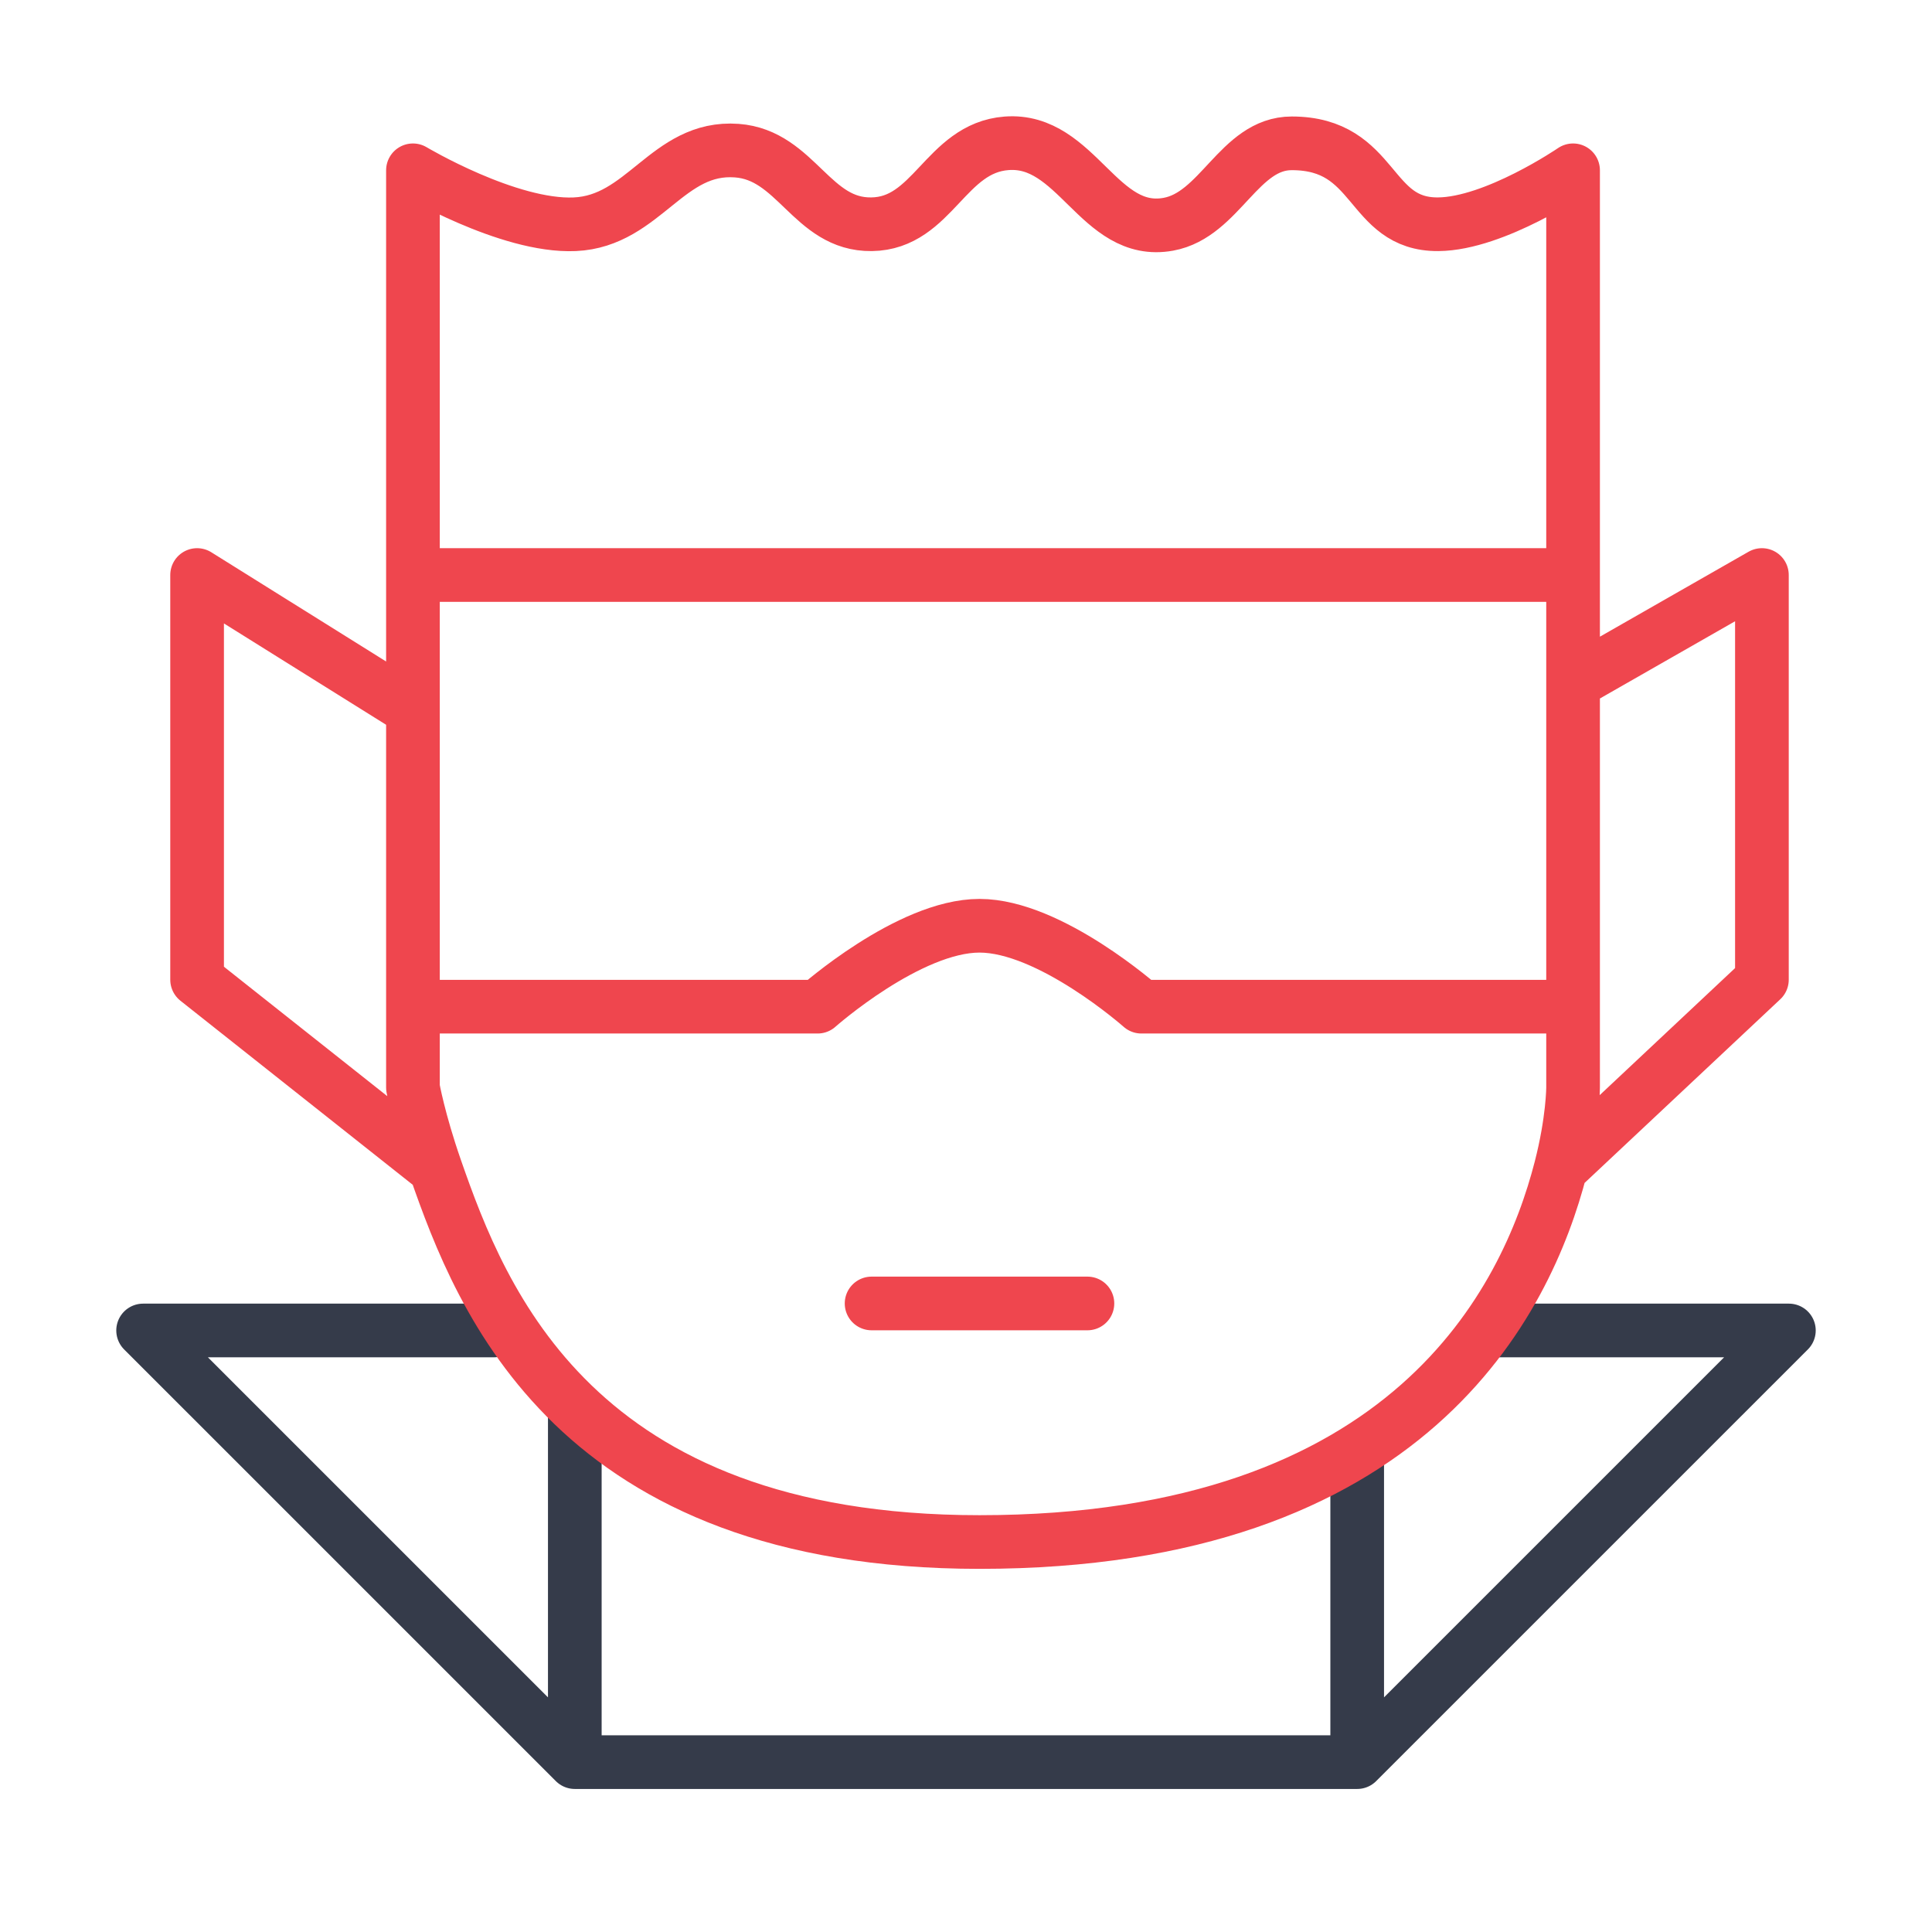
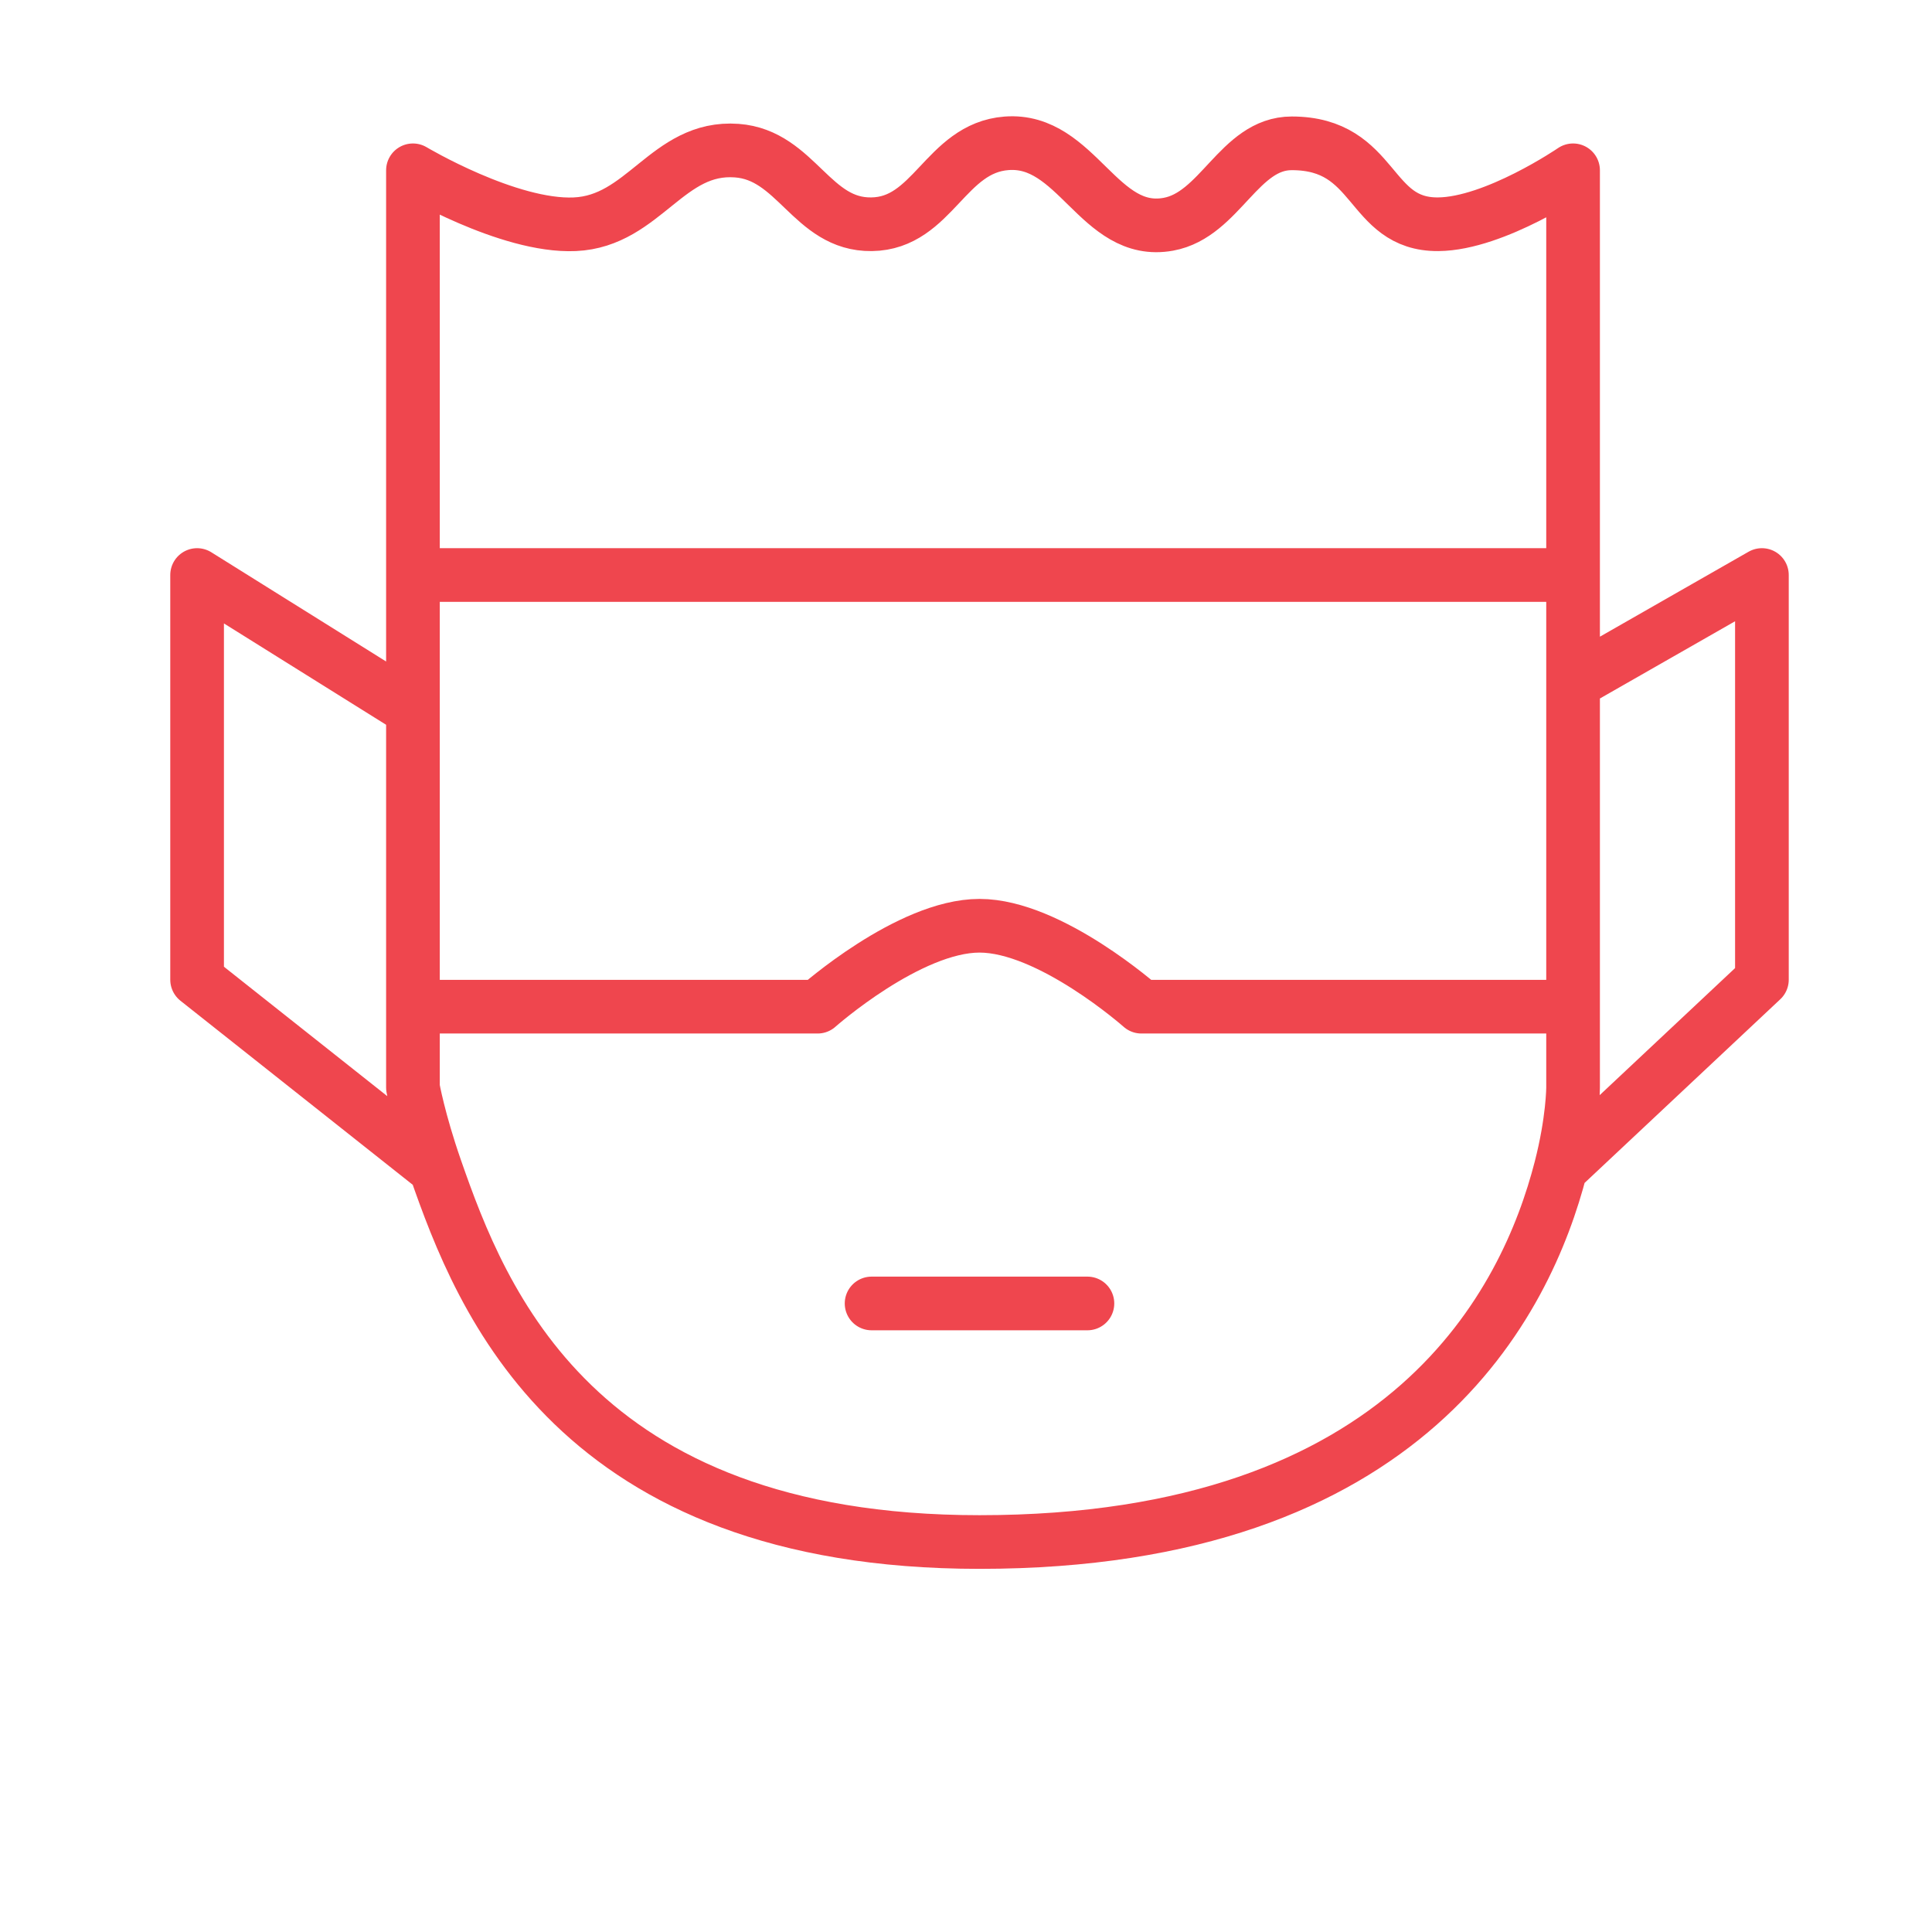
<svg xmlns="http://www.w3.org/2000/svg" width="54" height="54" viewBox="0 0 54 54" fill="none">
-   <path d="M41.705 37.187H50L37.934 49.252M37.934 49.252H16.066M37.934 49.252V40.8M16.066 49.252L4 37.187H13.803M16.066 49.252V39.449" stroke="#353B4A" stroke-width="1.5" stroke-linecap="round" stroke-linejoin="round" />
  <path d="M11.542 16.072V4.76C11.542 4.76 14.206 6.351 16.066 6.268C18.005 6.182 18.655 4.069 20.591 4.21C22.264 4.332 22.684 6.291 24.361 6.268C26.078 6.245 26.42 4.138 28.132 4.006C30.101 3.854 30.713 6.622 32.656 6.268C34.105 6.005 34.632 4.006 36.104 4.006C38.5 4.006 38.222 6.283 40.197 6.268C41.783 6.256 43.968 4.76 43.968 4.76V16.072M11.542 16.072H43.968M11.542 16.072V19.842M43.968 16.072V19.088M11.542 28.137V30.399C11.542 30.399 11.704 31.317 12.172 32.662M11.542 28.137H22.853C22.853 28.137 25.402 25.875 27.378 25.875C29.353 25.875 31.902 28.137 31.902 28.137H43.968M11.542 28.137V19.842M43.968 28.137V30.399C43.968 30.399 43.968 31.317 43.621 32.662M43.968 28.137V19.088M24.361 36.432H30.394M43.968 19.088L49.246 16.072V27.383L43.621 32.662M43.621 32.662C42.672 36.342 39.42 43.1 27.378 43.1C16.066 43.1 13.454 36.342 12.172 32.662M11.542 19.842L5.509 16.072V27.383L12.172 32.662" stroke="#EF464E" stroke-width="1.5" stroke-linecap="round" stroke-linejoin="round" />
</svg>